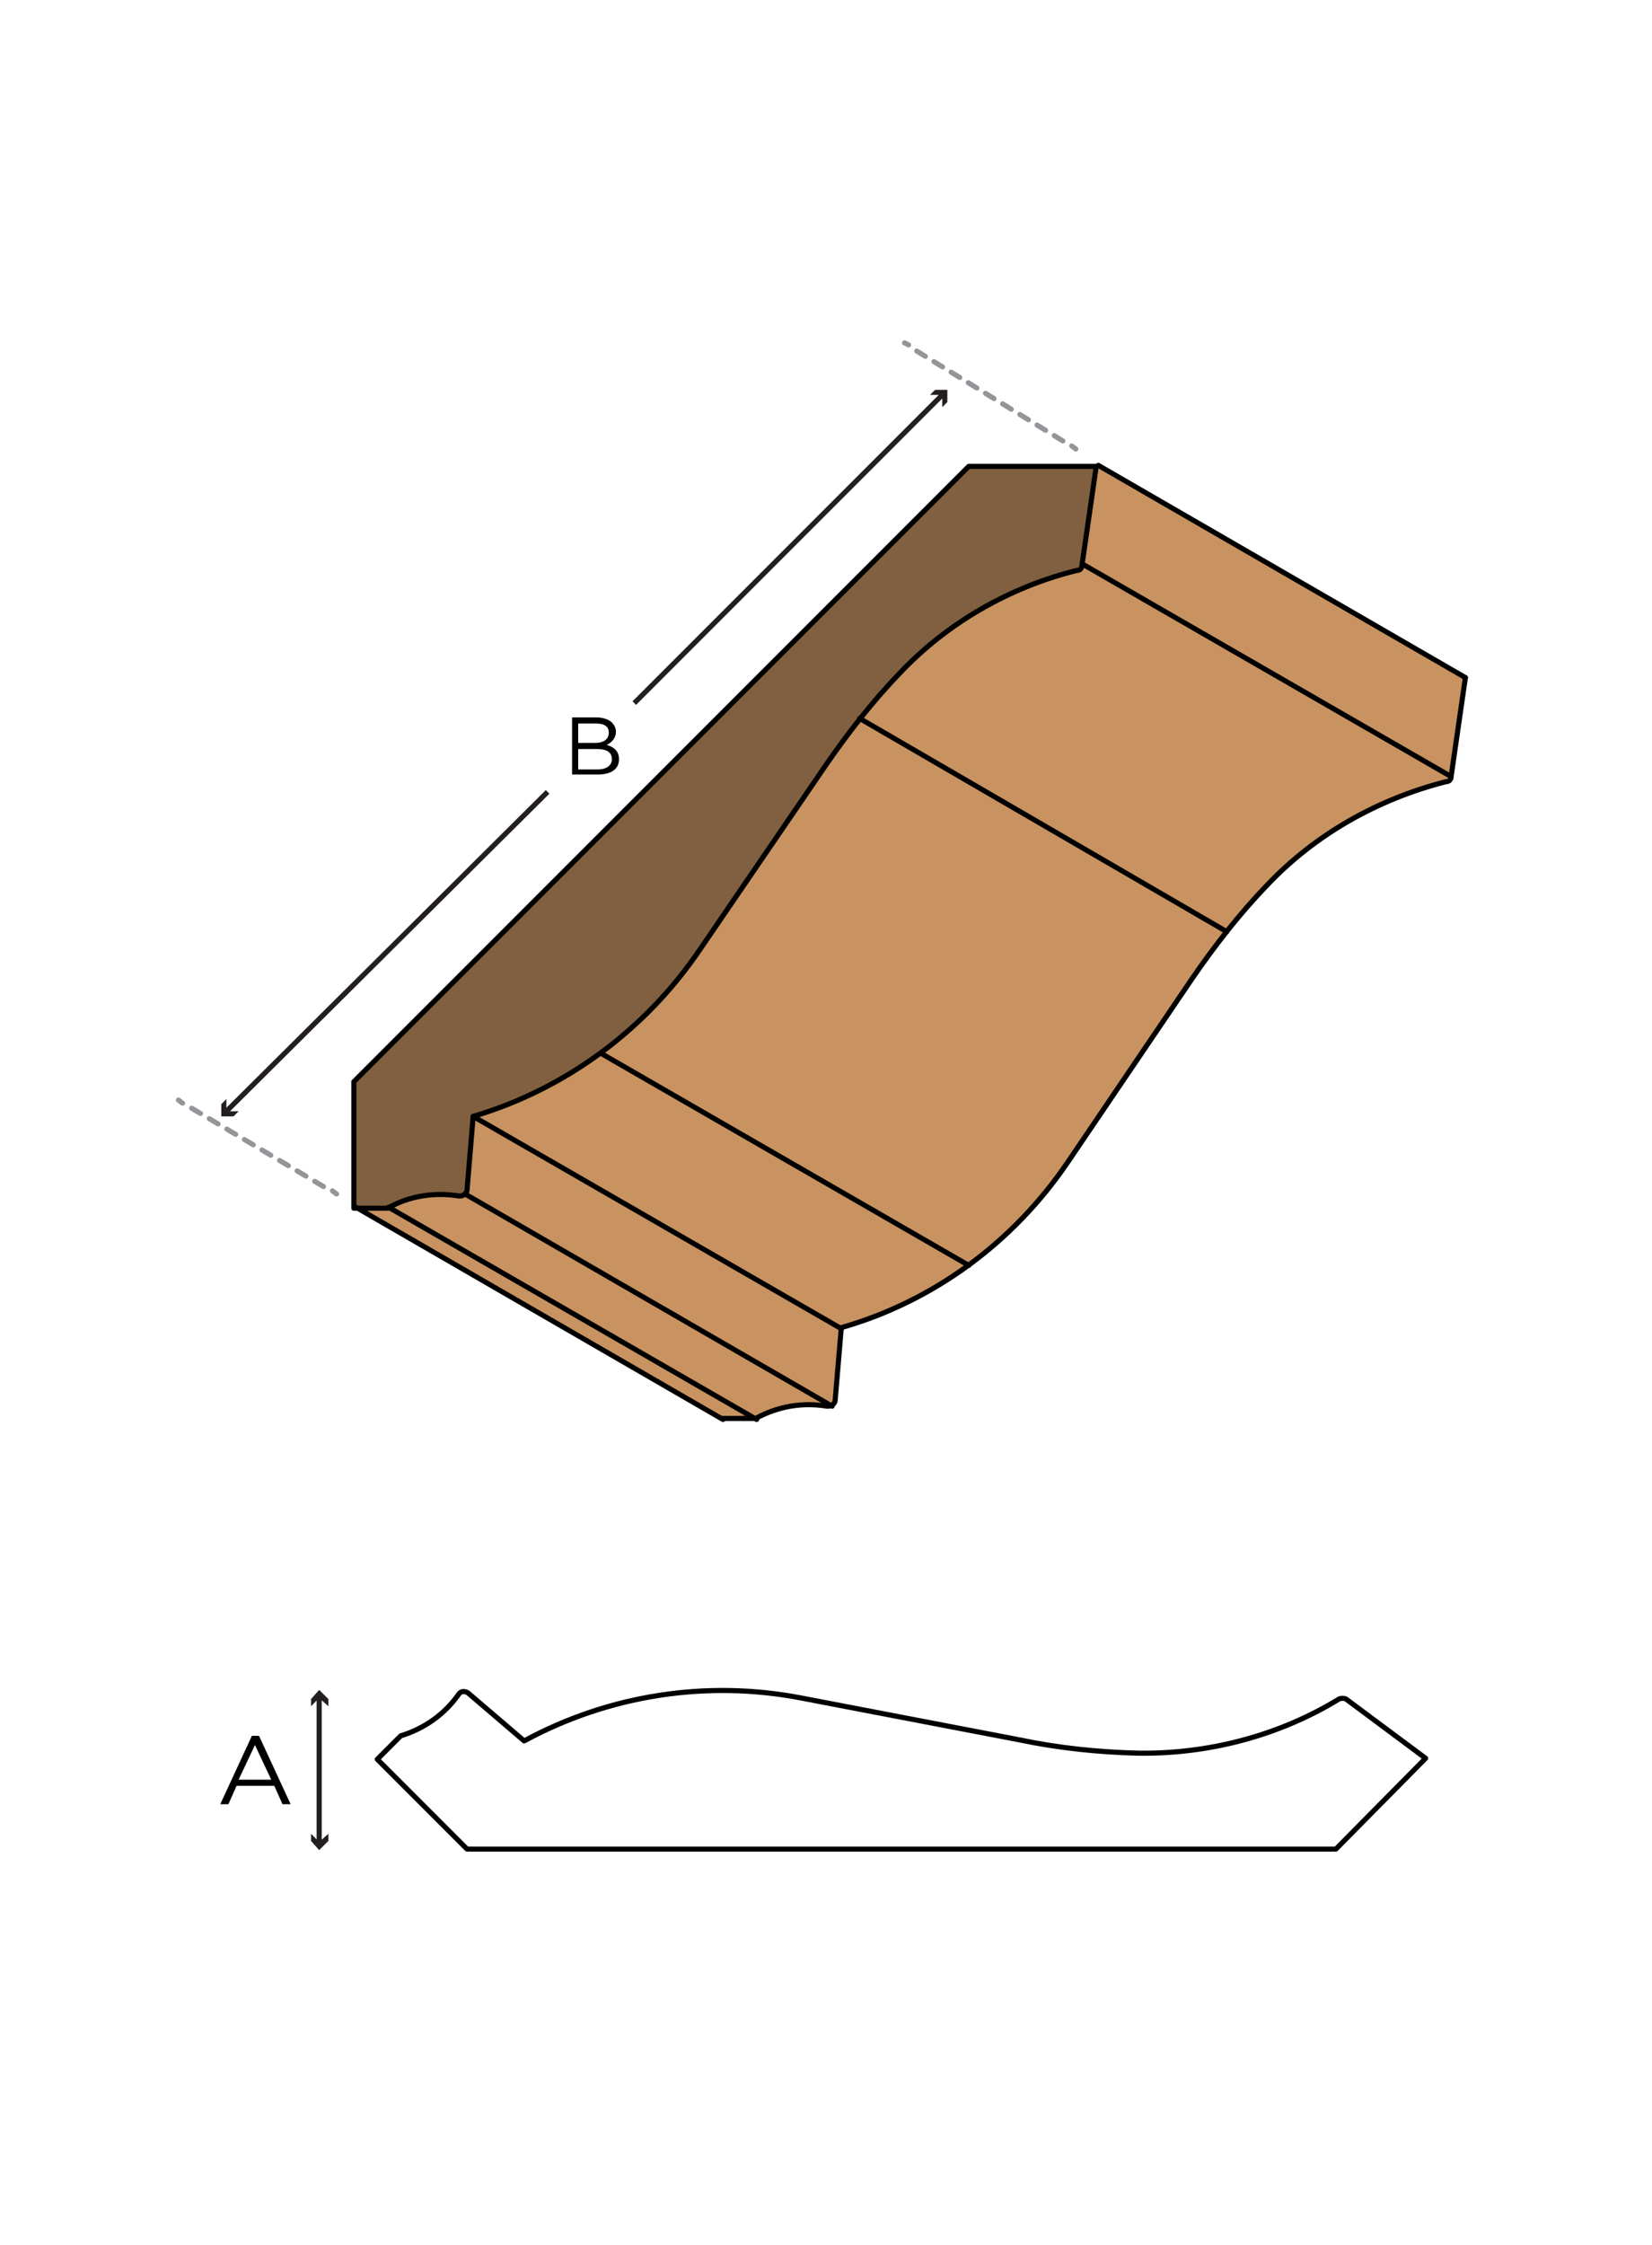
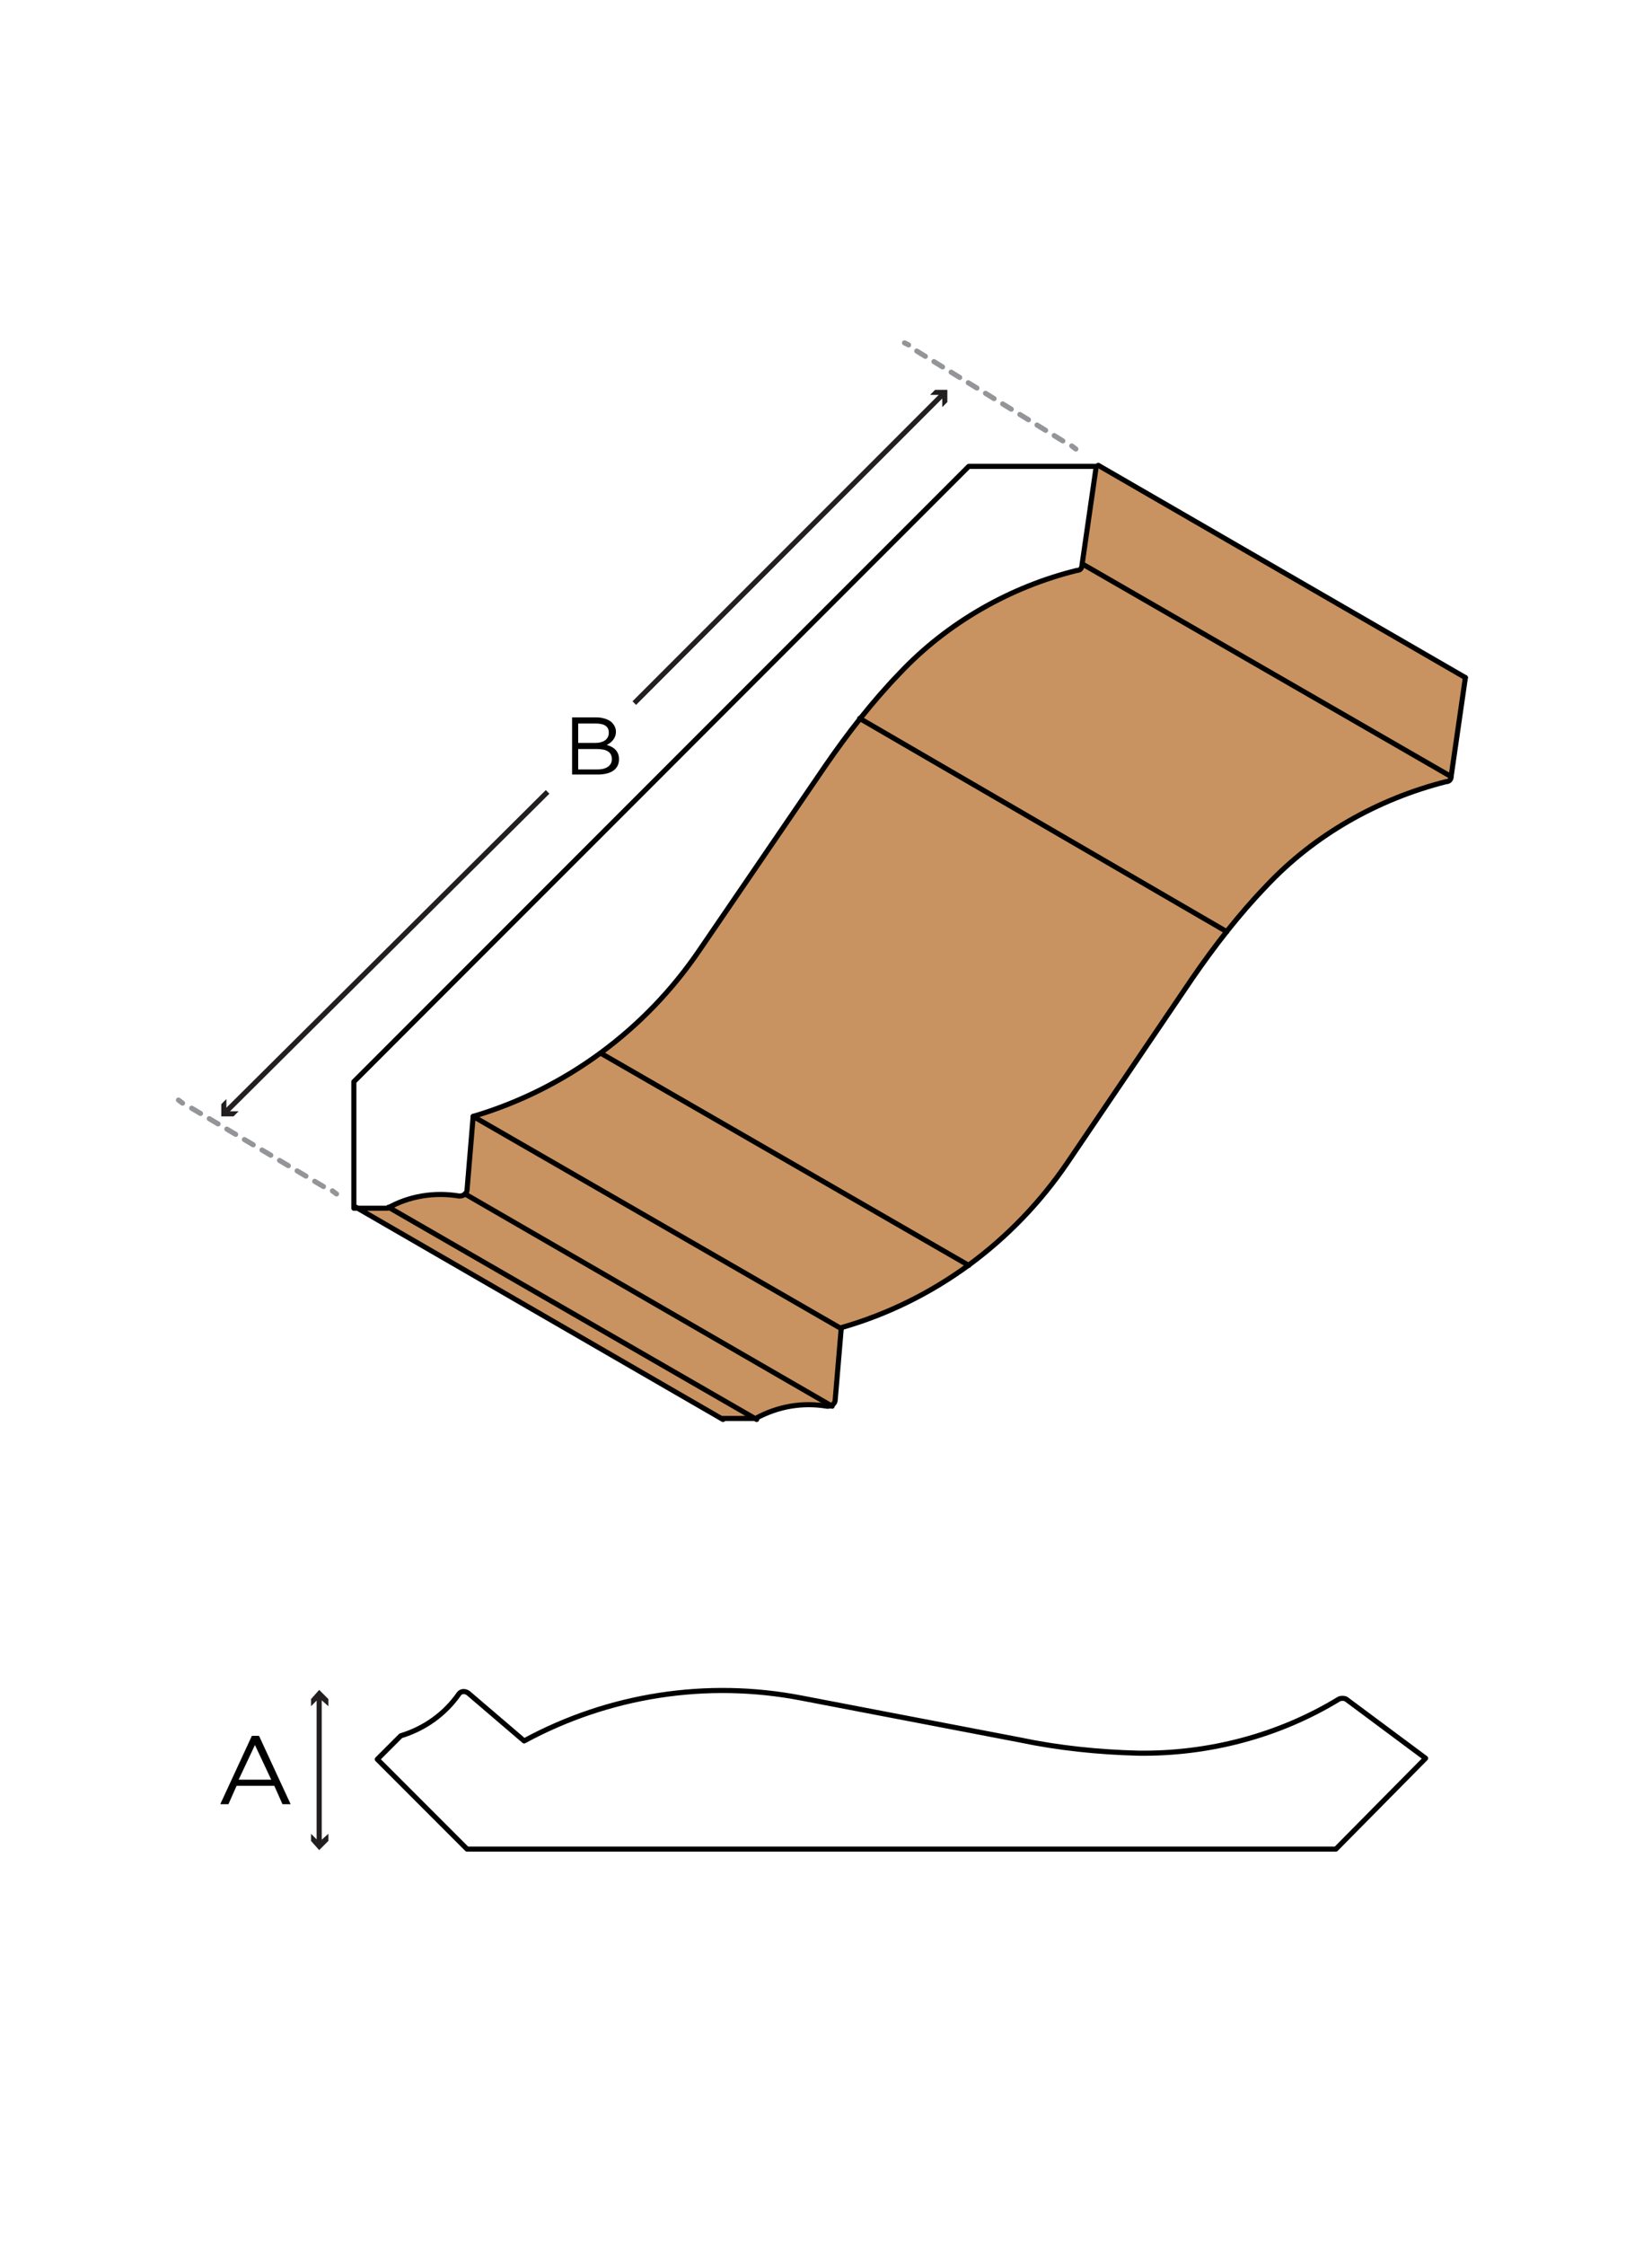
<svg xmlns="http://www.w3.org/2000/svg" version="1.1" x="0px" y="0px" viewBox="0 0 162 220" style="enable-background:new 0 0 162 220;" xml:space="preserve">
  <style type="text/css">
	.st0{fill:#FFFFFF;}
	.st1{fill:none;stroke:#231F20;stroke-width:0.5;}
	.st2{fill:#231F20;}
	.st3{fill:none;stroke:#939598;stroke-width:0.5;stroke-linecap:round;stroke-linejoin:round;}
	.st4{fill:none;stroke:#939598;stroke-width:0.5;stroke-linecap:round;stroke-linejoin:round;stroke-dasharray:0.989,0.989;}
	.st5{fill:none;stroke:#939598;stroke-width:0.5;stroke-linecap:round;stroke-linejoin:round;stroke-dasharray:1.002,1.002;}
	.st6{fill:#C89361;}
	.st7{fill:#806040;}
	.st8{fill:none;stroke:#000000;stroke-width:0.5;stroke-linecap:round;stroke-linejoin:round;}
</style>
  <g id="white_box">
    <rect class="st0" width="162" height="220" />
  </g>
  <g id="Layer_1">
    <g>
      <path d="M24.7,170.1h0.7l3.1,6.7h-0.8l-0.8-1.8h-3.7l-0.8,1.8h-0.8L24.7,170.1z M26.6,174.4L25,171l-1.6,3.4H26.6z" />
    </g>
    <g>
      <g>
        <line class="st1" x1="31.3" y1="180.7" x2="31.3" y2="166.2" />
        <g>
          <polygon class="st2" points="32.2,179.7 31.3,180.5 30.5,179.7 30.5,180.4 31.3,181.3 32.2,180.4     " />
        </g>
        <g>
          <polygon class="st2" points="32.2,167.2 31.3,166.4 30.5,167.2 30.5,166.5 31.3,165.6 32.2,166.5     " />
        </g>
      </g>
    </g>
    <g id="LINE_1_">
      <g>
        <g>
          <line class="st3" x1="88.7" y1="33.6" x2="89.1" y2="33.8" />
          <line class="st4" x1="89.9" y1="34.4" x2="104.7" y2="43.5" />
          <line class="st3" x1="105.1" y1="43.7" x2="105.5" y2="44" />
        </g>
      </g>
    </g>
    <g id="LINE_2_">
      <g>
        <g>
          <line class="st3" x1="17.5" y1="107.8" x2="17.9" y2="108.1" />
          <line class="st5" x1="18.8" y1="108.6" x2="32.1" y2="116.5" />
          <line class="st3" x1="32.6" y1="116.7" x2="33" y2="117" />
        </g>
      </g>
    </g>
    <g>
      <g>
        <line class="st1" x1="62.2" y1="68.9" x2="92.5" y2="38.6" />
        <g>
          <polygon class="st2" points="92.4,39.9 92.4,38.7 91.2,38.7 91.7,38.2 92.9,38.2 92.9,39.4     " />
        </g>
      </g>
    </g>
    <g>
      <g>
        <line class="st1" x1="53.7" y1="77.6" x2="22.1" y2="109" />
        <g>
          <polygon class="st2" points="22.2,107.7 22.2,108.9 23.4,108.9 22.9,109.4 21.7,109.4 21.7,108.2     " />
        </g>
      </g>
    </g>
    <g>
      <path d="M56.1,70.3h2.4c0.6,0,1.2,0.2,1.5,0.5c0.2,0.2,0.4,0.5,0.4,0.9v0c0,0.7-0.5,1.1-0.9,1.3c0.7,0.2,1.2,0.6,1.2,1.4v0    c0,1-0.8,1.5-2.1,1.5h-2.5V70.3z M59.7,71.8c0-0.6-0.4-0.9-1.3-0.9h-1.7v1.9h1.7C59.1,72.8,59.7,72.5,59.7,71.8L59.7,71.8z     M58.5,73.4h-1.8v2h1.9c0.9,0,1.4-0.4,1.4-1v0C60,73.7,59.5,73.4,58.5,73.4z" />
    </g>
    <g>
      <polygon class="st6" points="143.7,66.4 142.3,76.1 106.2,55.3 107.7,45.6   " />
      <polygon class="st6" points="74.2,139.1 70.9,139.1 34.9,118.3 38.1,118.3   " />
      <path class="st6" d="M81.6,137.8c-0.1,0.1-0.3,0.2-0.5,0.1c-2.4-0.4-4.8,0-7,1.2l-36.1-20.8c2.1-1.2,4.6-1.6,7-1.2    c0.2,0,0.4,0,0.5-0.1L81.6,137.8z" />
      <path class="st6" d="M82.5,130.2l-0.6,7.1c0,0.2-0.1,0.3-0.2,0.4L45.6,117c0.1-0.1,0.2-0.3,0.2-0.4l0.6-7.1L82.5,130.2z" />
      <path class="st6" d="M95,124c-3.8,2.8-8,4.9-12.5,6.2l-36.1-20.8c4.5-1.3,8.8-3.4,12.6-6.2L95,124z" />
      <path class="st6" d="M120.3,91.3c-1.2,1.5-2.4,3.1-3.5,4.7l-12.2,18c-2.6,3.9-5.9,7.3-9.7,10l-36.1-20.8c3.8-2.8,7-6.2,9.7-10    l12.2-18c1.1-1.6,2.2-3.2,3.5-4.7L120.3,91.3z" />
      <path class="st6" d="M142.3,76.1c0,0.3-0.2,0.5-0.5,0.5c-6.7,1.7-12.9,5.2-17.6,10.2c-1.3,1.4-2.6,2.9-3.8,4.4L84.3,70.4    c1.2-1.5,2.5-3,3.8-4.4c4.8-5,10.9-8.6,17.6-10.2c0.2-0.1,0.4-0.3,0.5-0.5L142.3,76.1z" />
-       <path class="st7" d="M80.8,75.1l-12.2,18c-5.3,7.8-13.1,13.6-22.2,16.3l-0.6,7.1c0,0.3-0.3,0.6-0.7,0.6c0,0,0,0-0.1,0    c-2.4-0.4-4.9,0-7,1.2h-3.3v-12.4l60.3-60.3h12.5l-1.4,9.7c0,0.3-0.2,0.5-0.5,0.5C99.1,57.5,92.9,61,88.2,66    C85.5,68.9,83,71.9,80.8,75.1z" />
      <line class="st8" x1="34.9" y1="118.3" x2="70.9" y2="139.1" />
      <path class="st8" d="M143.7,66.4l-1.4,9.7c0,0.3-0.2,0.5-0.5,0.5c-6.7,1.7-12.9,5.2-17.6,10.2c-2.7,2.8-5.1,5.9-7.3,9.1l-12.2,18    c-5.3,7.8-13.1,13.6-22.2,16.2l-0.6,7.1c0,0.3-0.3,0.6-0.7,0.6c0,0,0,0-0.1,0c-2.4-0.4-4.8,0-7,1.2h-3.3" />
      <line class="st8" x1="38.1" y1="118.3" x2="74.2" y2="139.1" />
      <line class="st8" x1="45.6" y1="117" x2="81.6" y2="137.8" />
      <line class="st8" x1="46.4" y1="109.4" x2="82.5" y2="130.2" />
      <line class="st8" x1="58.9" y1="103.2" x2="95" y2="124" />
      <line class="st8" x1="84.3" y1="70.4" x2="120.3" y2="91.3" />
      <line class="st8" x1="106.2" y1="55.3" x2="142.3" y2="76.1" />
      <line class="st8" x1="107.7" y1="45.6" x2="143.7" y2="66.4" />
      <path class="st8" d="M45.8,116.6c0,0.3-0.3,0.6-0.7,0.6c0,0,0,0-0.1,0c-2.4-0.4-4.9,0-7,1.2h-3.3v-12.4l60.3-60.3h12.5l-1.4,9.7    c0,0.3-0.2,0.5-0.5,0.5C99.1,57.5,92.9,61,88.2,66c-2.7,2.8-5.1,5.9-7.3,9.1l-12.3,18c-5.3,7.8-13.1,13.6-22.2,16.3L45.8,116.6z" />
    </g>
    <g>
      <path class="st8" d="M45.9,165.9c-0.3-0.2-0.7-0.2-0.9,0.1c0,0,0,0,0,0c-1.4,2-3.4,3.4-5.7,4.1l-2.3,2.3l8.8,8.8h85.2l8.8-8.9    l-7.8-5.8c-0.2-0.1-0.5-0.1-0.7,0c-5.9,3.6-12.8,5.4-19.7,5.3c-3.9-0.1-7.8-0.5-11.6-1.3l-21.4-4.1c-9.3-1.8-18.9-0.3-27.2,4.2    L45.9,165.9z" />
    </g>
  </g>
</svg>